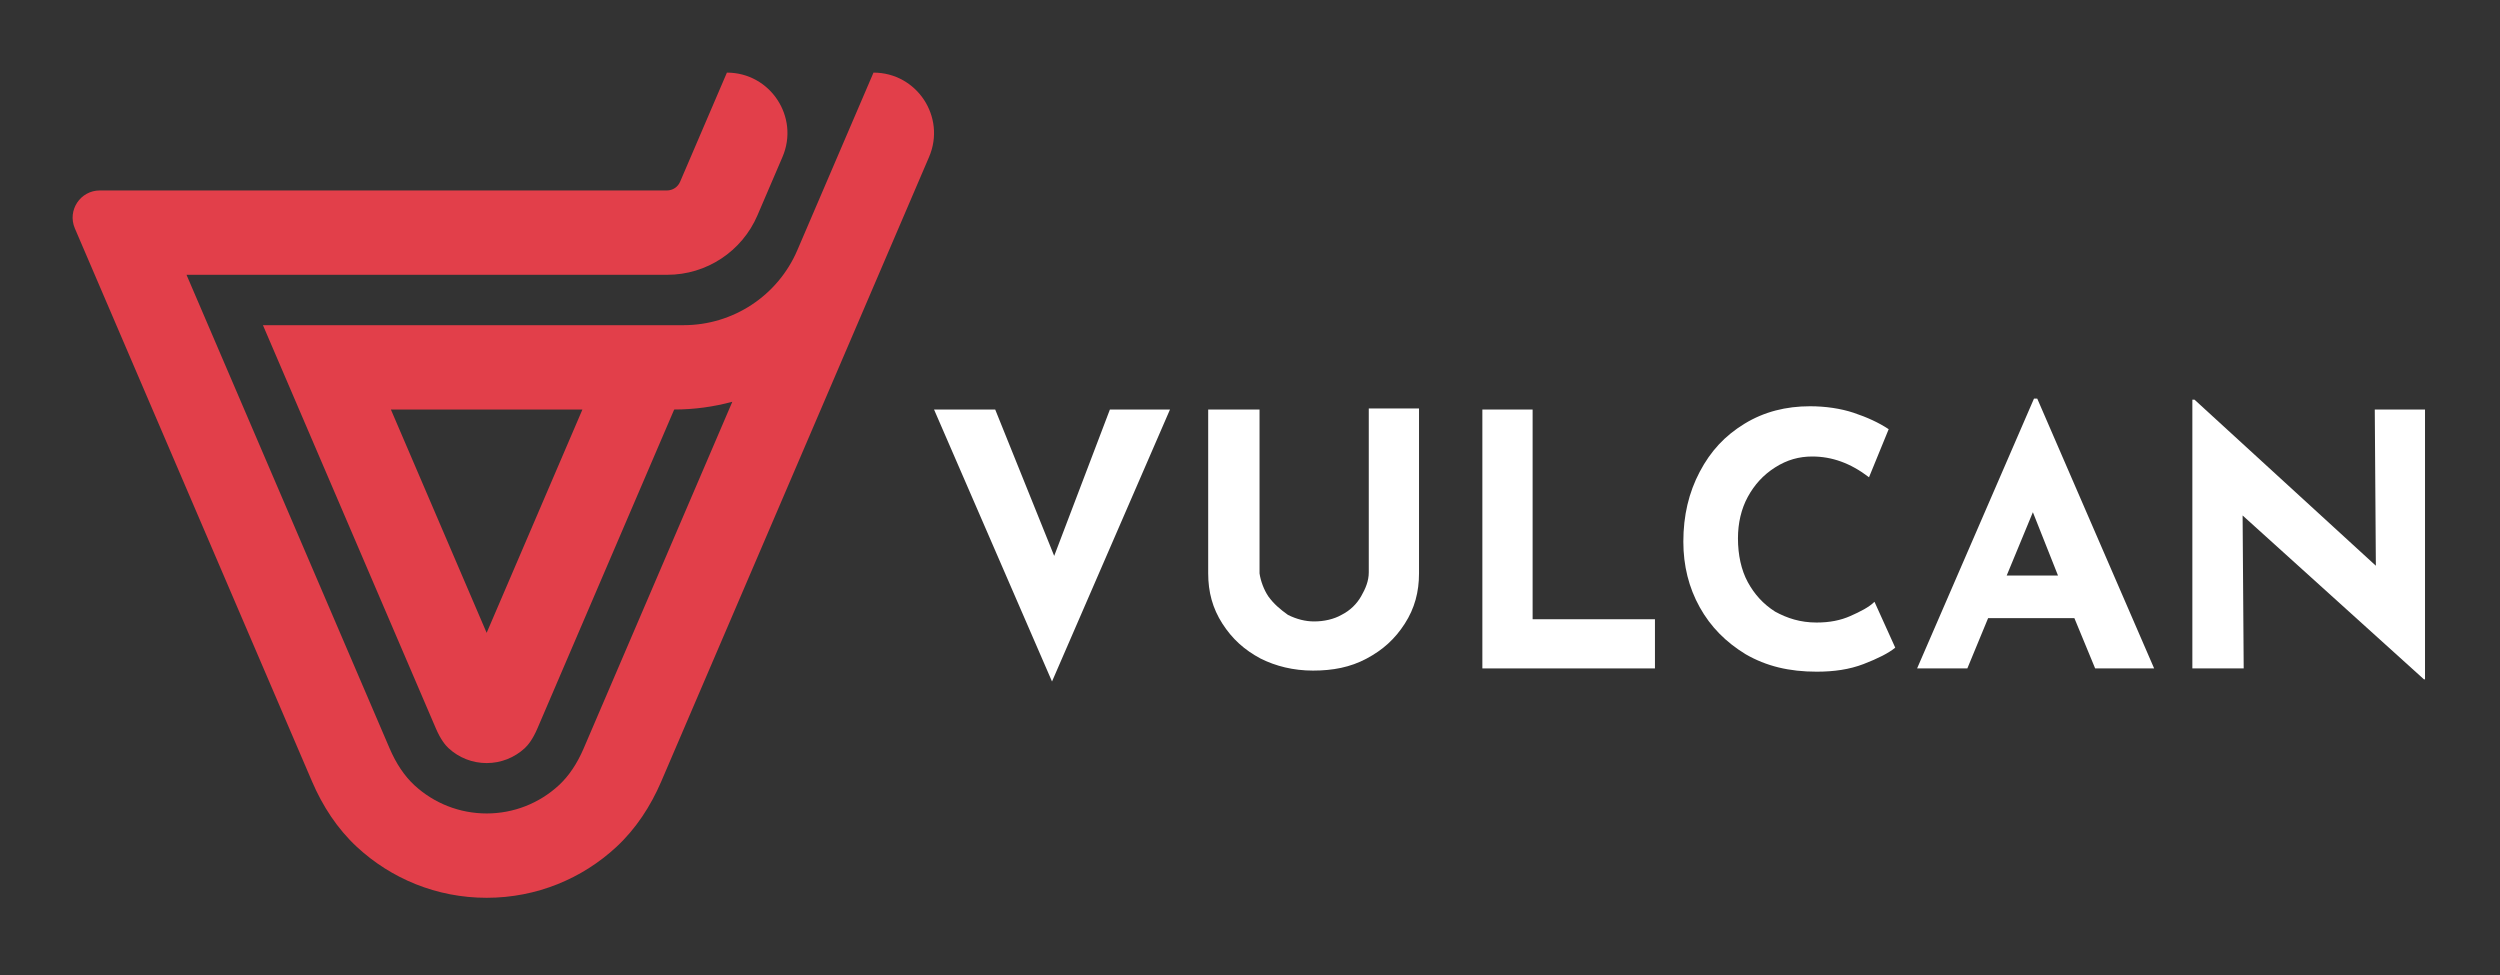
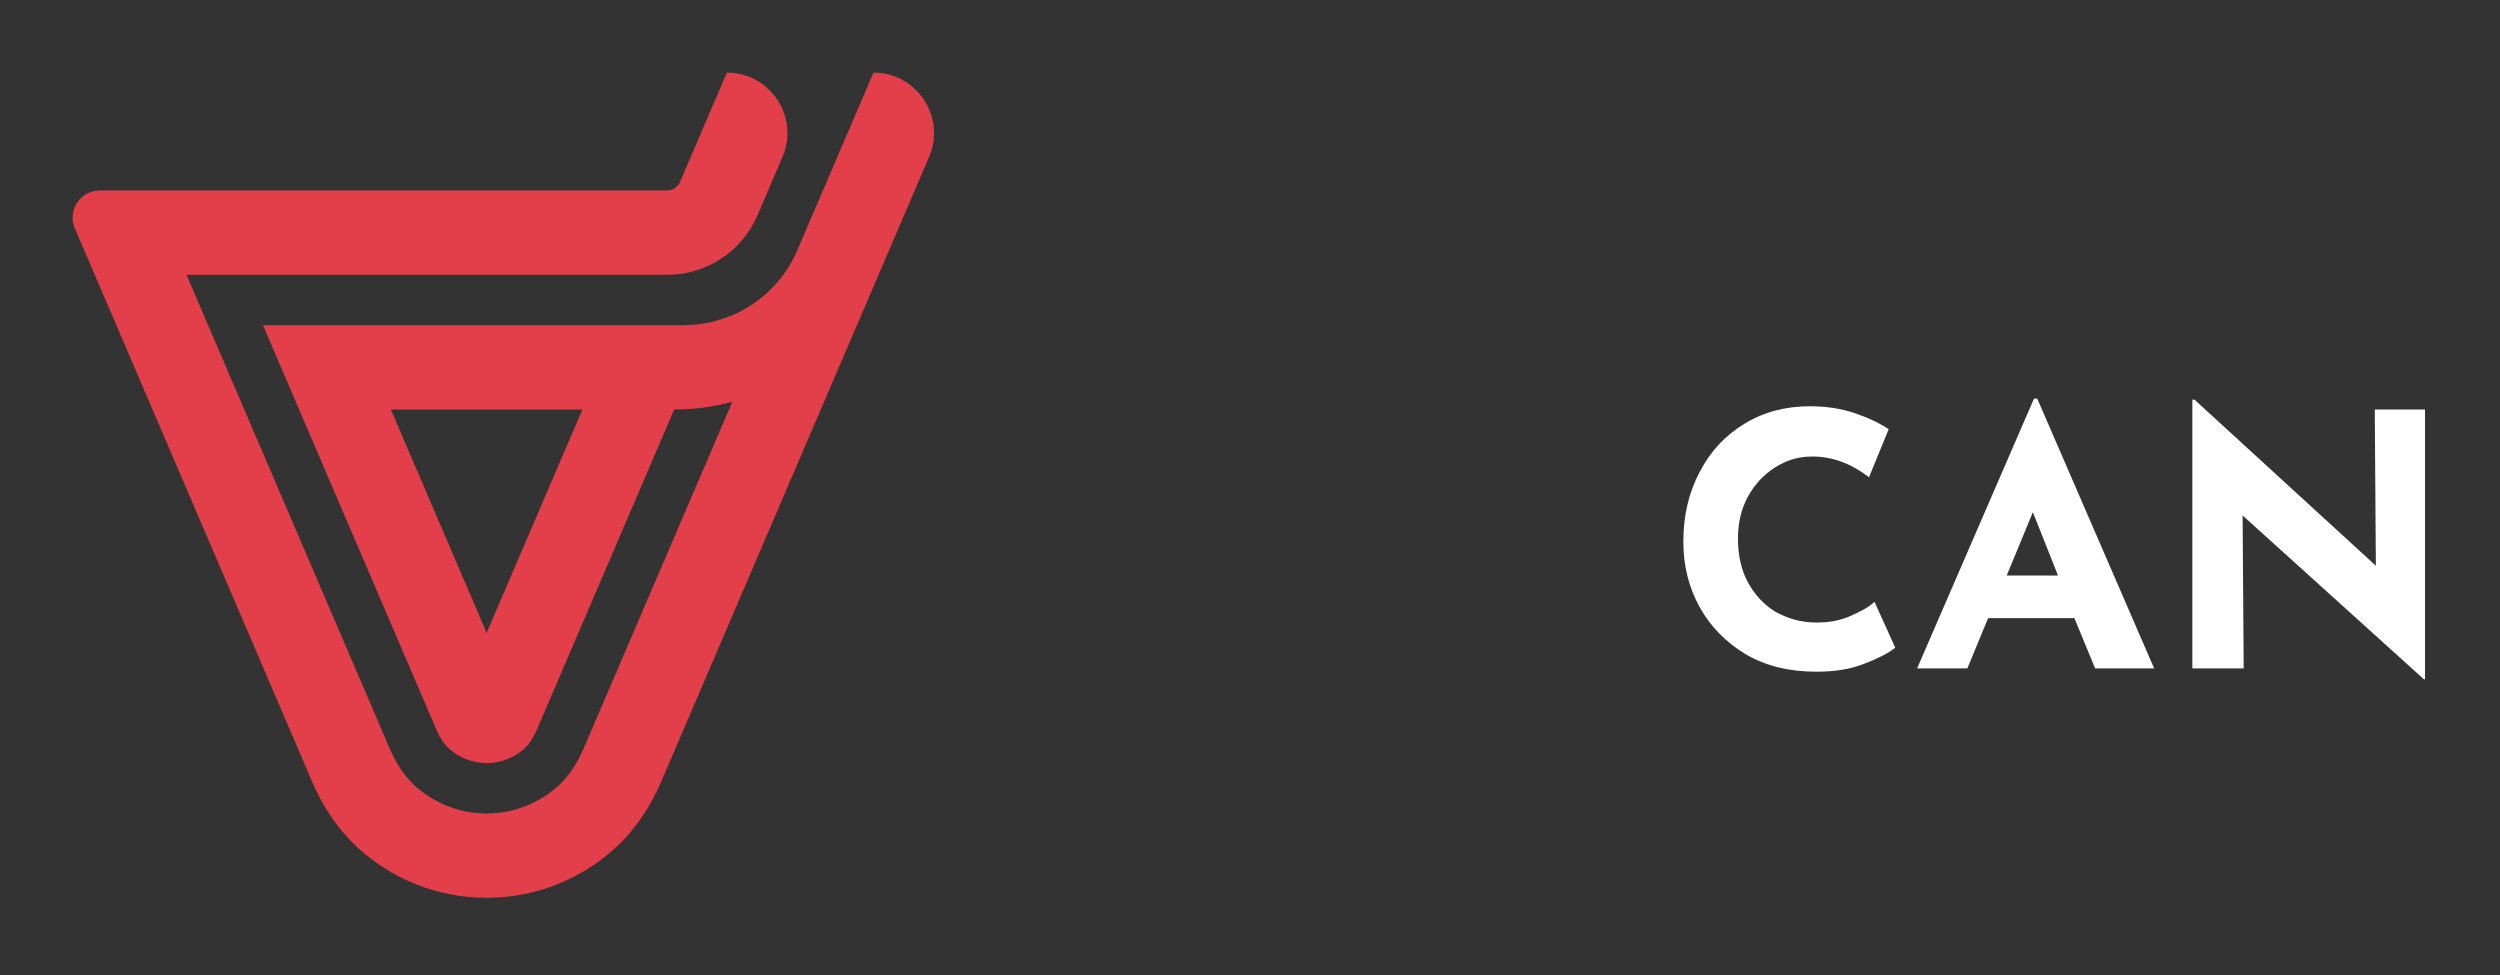
<svg xmlns="http://www.w3.org/2000/svg" version="1.1" id="Warstwa_1" x="0px" y="0px" width="241px" height="94px" viewBox="0 0 241 94" enable-background="new 0 0 241 94" xml:space="preserve">
  <rect x="0" y="0" width="241" height="94" fill="#333333" stroke="none" />
  <g>
    <path fill="#E23F4A" d="M46.913,61.006l-9.232-21.529h18.465L46.913,61.006z M84.205,7L84.205,7L76.86,24.125   c-1.879,4.381-6.188,7.222-10.956,7.222H25.348l16.67,38.874c0.454,1.059,0.913,1.617,1.219,1.9   c1.002,0.928,2.307,1.439,3.676,1.439c1.368,0,2.674-0.512,3.676-1.439c0.306-0.283,0.765-0.842,1.218-1.9l13.185-30.744   c1.94,0,3.818-0.264,5.605-0.748l-0.321,0.748L56.27,72.137c-0.633,1.477-1.434,2.67-2.38,3.547   c-1.903,1.764-4.381,2.734-6.977,2.734c-2.596,0-5.074-0.971-6.978-2.734c-0.945-0.877-1.746-2.07-2.38-3.547L17.979,26.49h46.348   c3.781,0,7.199-2.253,8.689-5.728l2.416-5.633C77.083,11.281,74.261,7,70.074,7l-4.515,10.528   c-0.217,0.505-0.713,0.832-1.262,0.832H9.623c-1.881,0-3.15,1.924-2.408,3.653L30.083,75.34c1.014,2.365,2.438,4.555,4.325,6.305   c3.282,3.043,7.675,4.902,12.505,4.902c4.829,0,9.223-1.859,12.505-4.902c1.887-1.75,3.31-3.939,4.325-6.305l25.821-60.21   C91.214,11.281,88.392,7,84.205,7" />
-     <polygon fill="#FFFFFF" points="112.786,39.479 101.414,65.697 90.042,39.479 95.938,39.479 101.624,53.59 106.994,39.479  " />
-     <path fill="#FFFFFF" d="M122.262,57.484c0.527,0.736,1.159,1.264,1.896,1.791c0.842,0.42,1.684,0.631,2.526,0.631   c0.947,0,1.896-0.211,2.634-0.631c0.841-0.422,1.473-1.055,1.894-1.791c0.422-0.736,0.738-1.475,0.738-2.316V39.374h4.843v15.9   c0,1.791-0.421,3.369-1.369,4.844c-0.946,1.473-2.104,2.527-3.684,3.369c-1.581,0.844-3.266,1.158-5.161,1.158   s-3.58-0.422-5.054-1.158c-1.579-0.842-2.737-1.896-3.686-3.369c-0.948-1.475-1.369-3.053-1.369-4.844V39.479h4.949v15.794   C121.525,56.01,121.841,56.854,122.262,57.484" />
-     <polygon fill="#FFFFFF" points="147.744,39.479 147.744,59.695 159.537,59.695 159.537,64.436 142.9,64.436 142.9,39.479  " />
    <path fill="#FFFFFF" d="M179.648,64.014c-1.369,0.525-2.844,0.736-4.527,0.736c-2.633,0-4.844-0.525-6.845-1.684   c-1.896-1.158-3.369-2.633-4.422-4.529c-1.055-1.895-1.58-4.002-1.58-6.316c0-2.527,0.525-4.738,1.58-6.74   c1.053-2.001,2.422-3.475,4.315-4.633c1.896-1.158,4.002-1.685,6.319-1.685c1.473,0,2.947,0.211,4.212,0.632   c1.263,0.421,2.422,0.947,3.369,1.579l-1.896,4.634c-1.79-1.37-3.58-2.001-5.474-2.001c-1.264,0-2.422,0.316-3.58,1.053   c-1.16,0.737-2.001,1.684-2.633,2.842s-0.947,2.527-0.947,4.002c0,1.58,0.315,3.053,0.947,4.211   c0.632,1.16,1.473,2.107,2.633,2.844c1.158,0.633,2.421,1.053,4.001,1.053c1.263,0,2.315-0.211,3.263-0.631   c0.949-0.422,1.79-0.844,2.317-1.369l2.001,4.422C182.07,62.959,181.017,63.486,179.648,64.014" />
    <path fill="#FFFFFF" d="M198.392,55.484l-2.422-6.107l-2.526,6.107H198.392z M199.971,59.59h-8.317l-2.001,4.844h-4.844   l11.268-26.008h0.314l11.268,26.008h-5.687L199.971,59.59z" />
    <polygon fill="#FFFFFF" points="233.771,39.479 233.771,65.486 233.667,65.486 216.187,49.691 216.292,64.436 211.343,64.436    211.343,38.531 211.554,38.531 229.033,54.537 228.928,39.479  " />
  </g>
</svg>